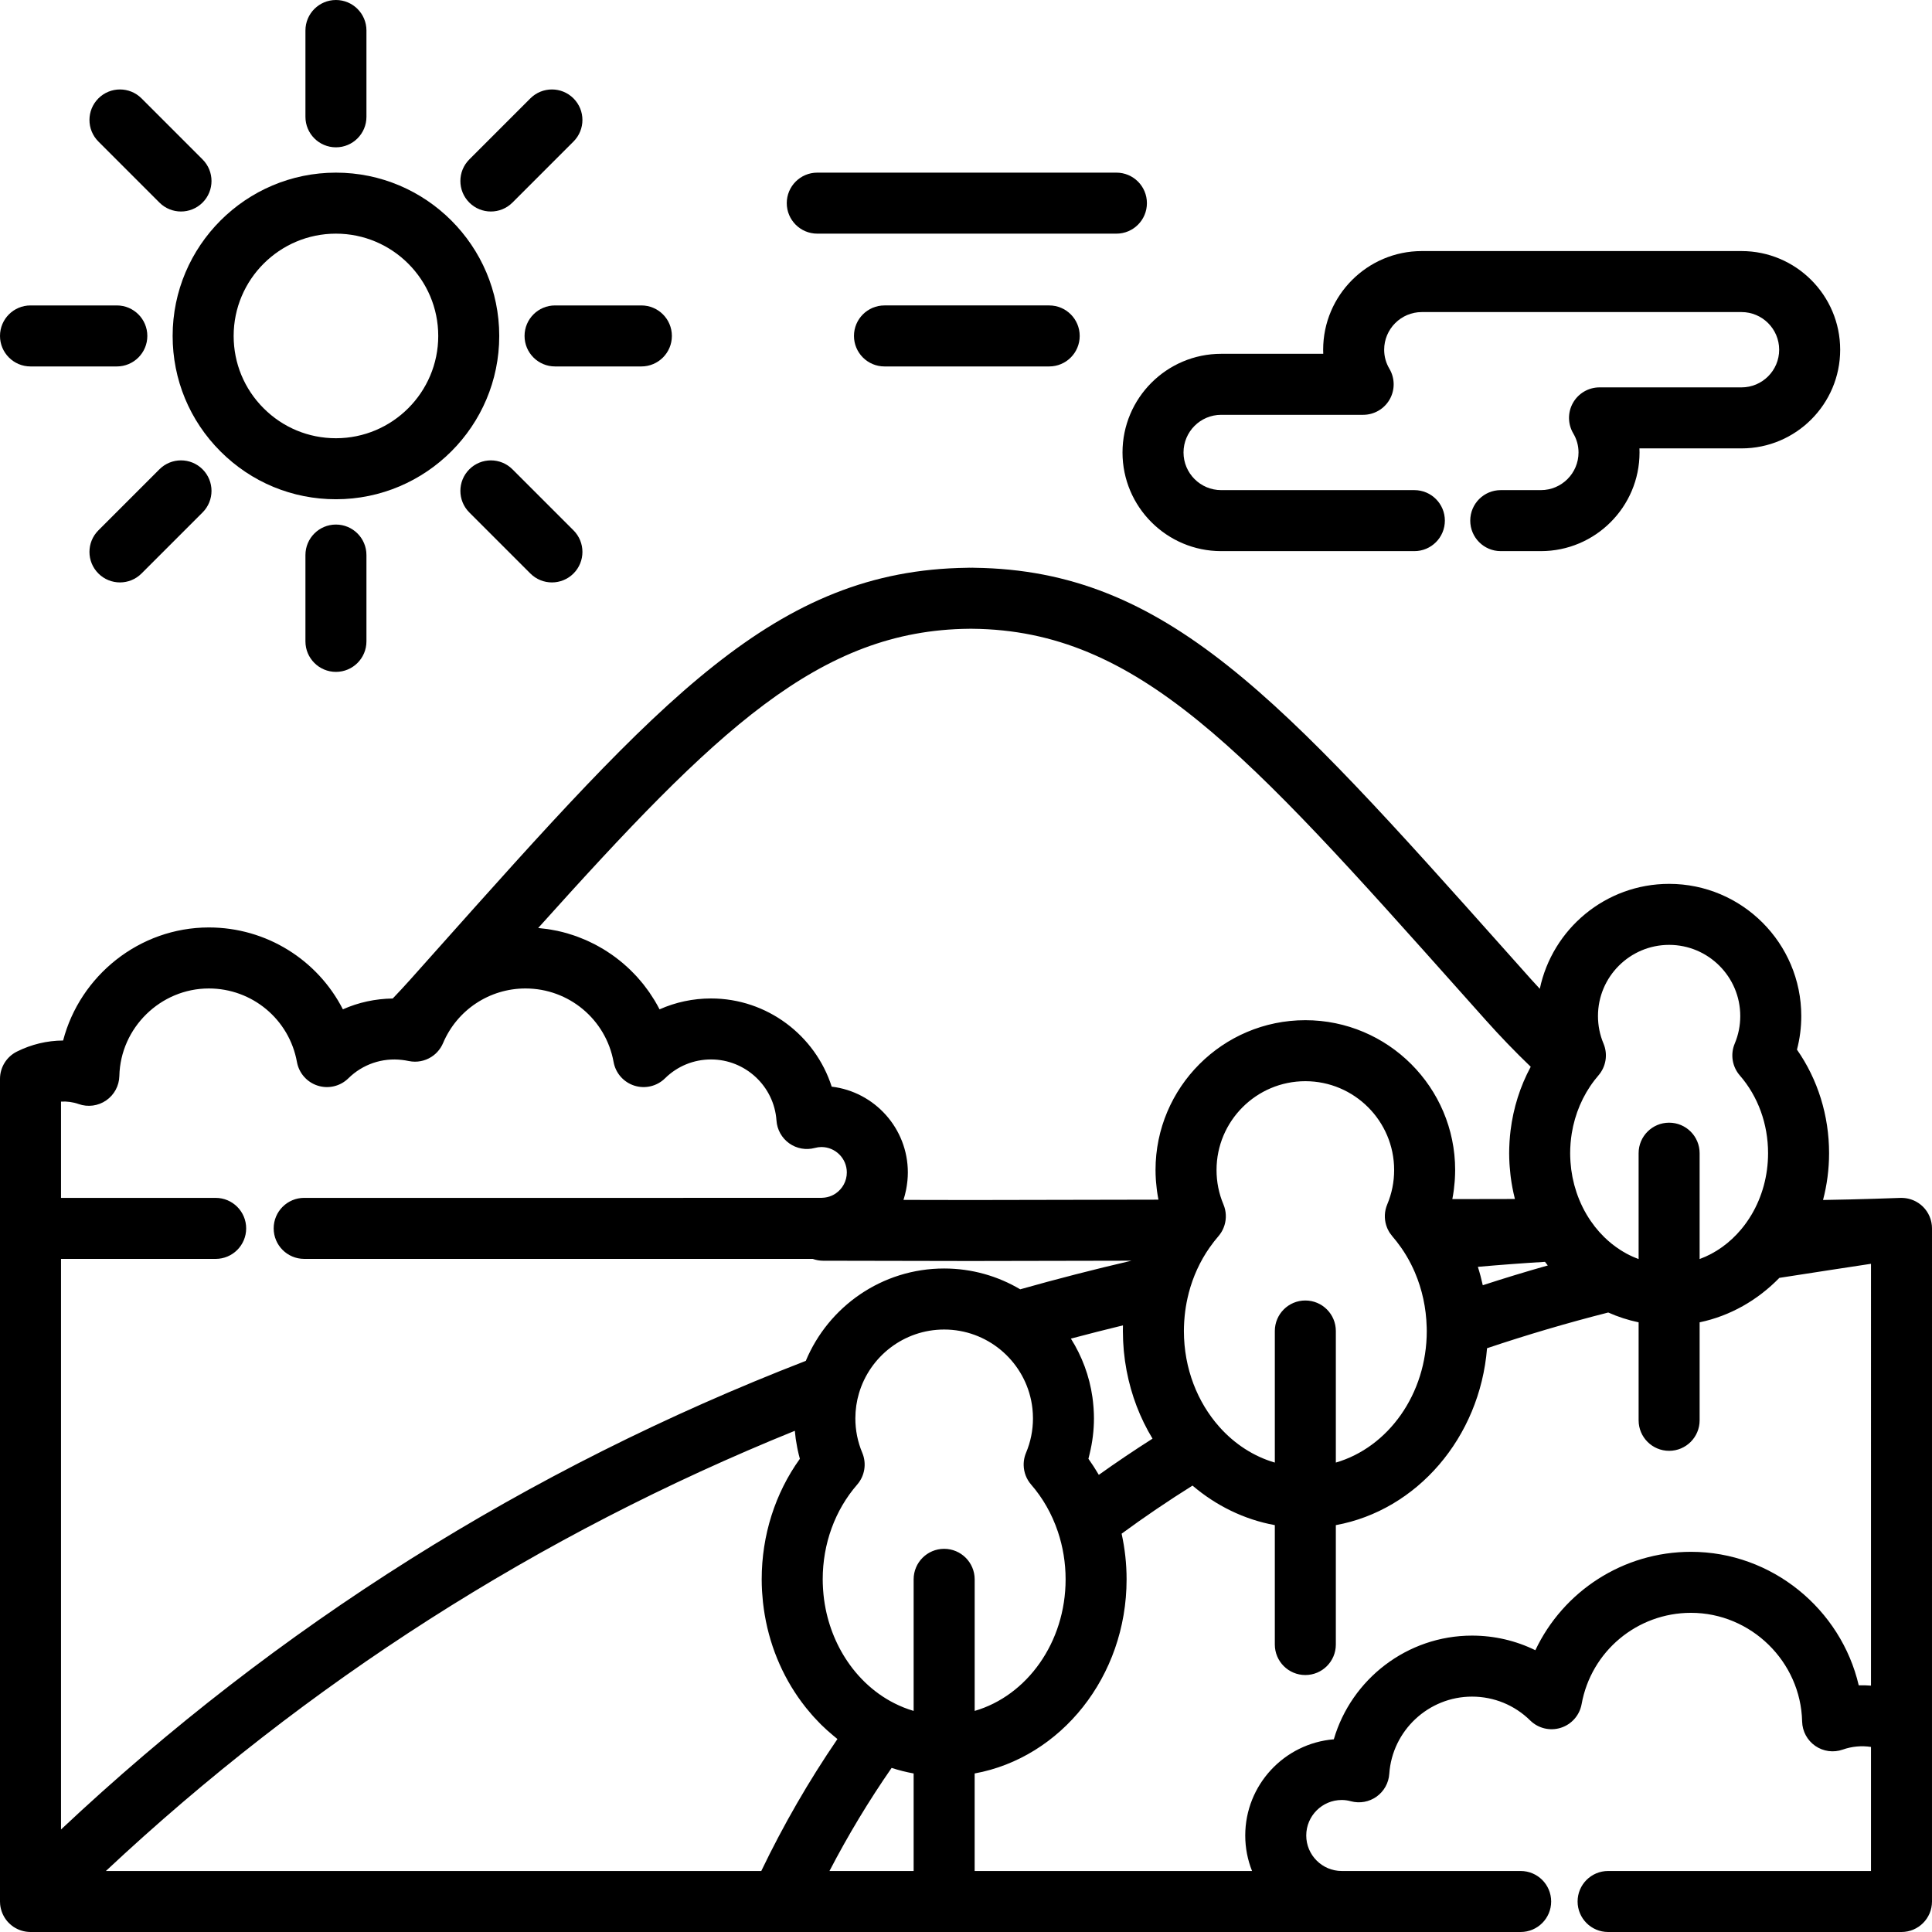
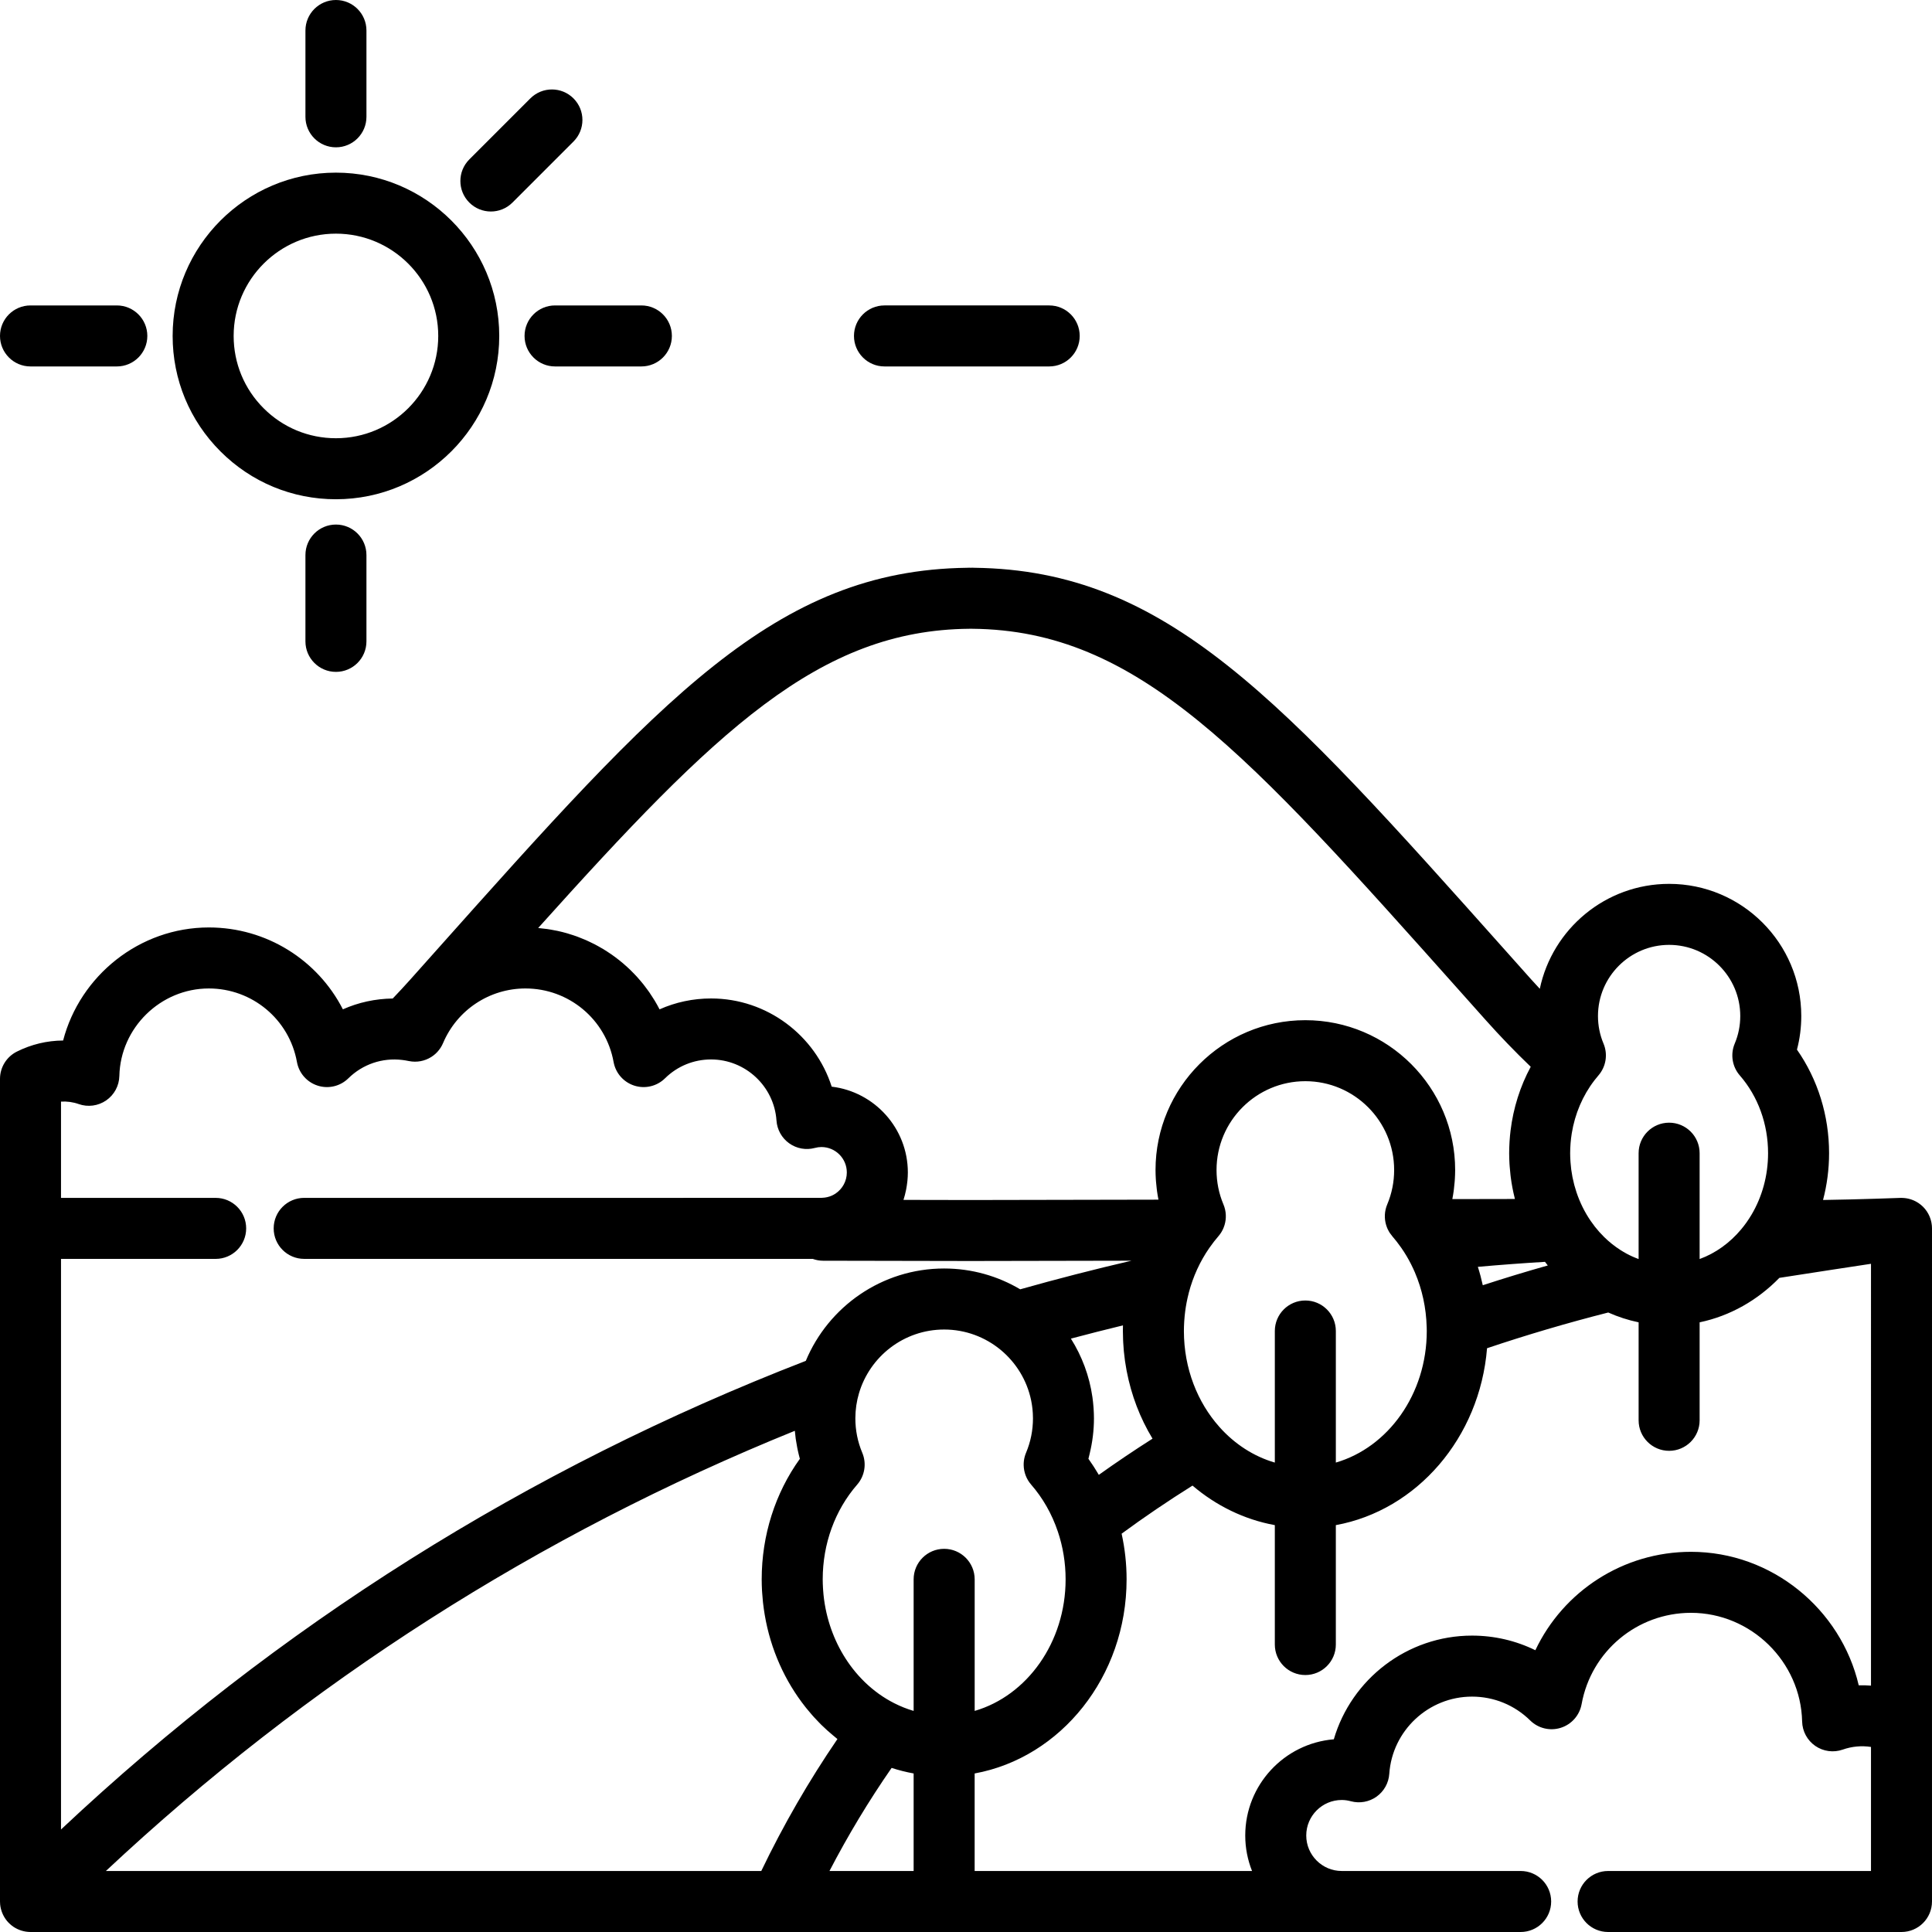
<svg xmlns="http://www.w3.org/2000/svg" version="1.1" id="Layer_1" x="0px" y="0px" viewBox="0 0 512 512" style="enable-background:new 0 0 512 512;" xml:space="preserve">
  <g>
    <g>
      <g>
        <path d="M58.428,119.628c8.173,8.176,19.04,12.678,30.6,12.678c23.862-0.001,43.277-19.416,43.277-43.279     c0-23.864-19.415-43.276-43.279-43.276S45.751,65.165,45.751,89.028C45.751,100.587,50.254,111.455,58.428,119.628z      M89.028,61.92c14.948,0,27.11,12.161,27.11,27.108c0,14.948-12.162,27.109-27.11,27.109c-7.24,0-14.046-2.82-19.167-7.942     c-5.121-5.12-7.941-11.927-7.941-19.167C61.92,74.08,74.08,61.92,89.028,61.92z" />
        <path d="M139.012,89.028c0,4.466,3.618,8.084,8.084,8.084h22.875c4.466,0,8.084-3.62,8.084-8.084     c0-4.466-3.618-8.084-8.084-8.084h-22.875C142.63,80.943,139.012,84.562,139.012,89.028z" />
        <path d="M8.084,97.112H30.96c4.466,0,8.084-3.619,8.084-8.084s-3.619-8.084-8.084-8.084H8.084C3.619,80.943,0,84.562,0,89.028     S3.619,97.112,8.084,97.112z" />
        <path d="M130.09,56.052c2.067,0,4.137-0.789,5.716-2.368l16.176-16.177c3.157-3.157,3.157-8.276-0.001-11.432     c-3.156-3.156-8.275-3.157-11.432,0.001l-16.176,16.177c-3.157,3.157-3.157,8.276,0.001,11.432     C125.952,55.263,128.022,56.052,130.09,56.052z" />
-         <path d="M42.251,124.372l-16.176,16.177c-3.157,3.157-3.157,8.276,0.001,11.432c1.577,1.578,3.647,2.367,5.715,2.367     s4.138-0.789,5.717-2.368l16.176-16.177c3.157-3.157,3.157-8.276-0.001-11.432C50.527,121.215,45.408,121.214,42.251,124.372z" />
        <path d="M89.028,39.042c4.464,0,8.084-3.62,8.084-8.084l0.001-22.874C97.113,3.62,93.494,0,89.029,0     c-4.465,0-8.084,3.619-8.084,8.084l-0.001,22.874C80.943,35.423,84.562,39.042,89.028,39.042z" />
        <path d="M80.943,147.096v22.876c0,4.466,3.619,8.084,8.084,8.084s8.084-3.618,8.084-8.084v-22.876     c0-4.466-3.619-8.084-8.084-8.084S80.943,142.63,80.943,147.096z" />
-         <path d="M42.251,53.683c1.578,1.579,3.648,2.368,5.716,2.368s4.138-0.79,5.717-2.367c3.157-3.158,3.157-8.276,0-11.433     L37.509,26.074c-3.158-3.156-8.276-3.156-11.433,0c-3.157,3.158-3.157,8.276,0,11.433L42.251,53.683z" />
-         <path d="M124.374,124.373c-3.157,3.158-3.157,8.276,0,11.434l16.175,16.175c1.579,1.578,3.649,2.367,5.717,2.367     s4.138-0.789,5.717-2.367c3.157-3.158,3.157-8.276,0-11.433l-16.176-16.176C132.649,121.217,127.531,121.217,124.374,124.373z" />
-         <path d="M323.625,146.055h51.196c4.466,0,8.084-3.618,8.084-8.084c0-4.466-3.618-8.084-8.084-8.084h-51.196     c-5.503,0-9.98-4.475-9.98-9.977c0-5.502,4.477-9.979,9.98-9.979h37.626c2.903,0,5.583-1.556,7.023-4.078     c1.438-2.521,1.414-5.62-0.063-8.119c-0.924-1.562-1.392-3.262-1.392-5.052c0-5.502,4.475-9.979,9.978-9.979h84.725     c5.502,0,9.977,4.477,9.977,9.979c0,5.502-4.475,9.978-9.977,9.978h-37.629c-2.903,0-5.583,1.556-7.023,4.078     c-1.438,2.521-1.415,5.62,0.063,8.119c0.924,1.563,1.393,3.263,1.393,5.053c0,5.502-4.475,9.977-9.978,9.977h-10.633     c-4.466,0-8.084,3.618-8.084,8.084c0,4.466,3.618,8.084,8.084,8.084h10.633c14.417,0,26.146-11.729,26.146-26.145     c0-0.361-0.008-0.721-0.023-1.081h27.051c14.417,0,26.145-11.73,26.145-26.146c0-14.418-11.729-26.148-26.145-26.148h-84.725     c-14.417,0-26.146,11.73-26.146,26.148c0,0.36,0.008,0.721,0.023,1.08h-27.049c-14.418,0-26.149,11.73-26.149,26.148     C297.476,134.326,309.207,146.055,323.625,146.055z" />
        <path d="M511.987,325.276c-0.005-0.16-0.006-0.32-0.022-0.482c-0.001-0.014-0.004-0.026-0.005-0.041     c-0.014-0.136-0.038-0.268-0.057-0.403c-0.021-0.13-0.035-0.262-0.06-0.39c-0.024-0.121-0.057-0.238-0.086-0.358     c-0.034-0.141-0.066-0.285-0.109-0.423c-0.027-0.089-0.061-0.177-0.093-0.266c-0.056-0.164-0.112-0.329-0.178-0.487     c-0.025-0.06-0.055-0.117-0.081-0.178c-0.081-0.183-0.166-0.365-0.261-0.541c-0.019-0.036-0.041-0.07-0.06-0.106     c-0.109-0.195-0.223-0.385-0.346-0.57c-0.015-0.022-0.03-0.041-0.044-0.063c-0.133-0.194-0.273-0.382-0.421-0.563     c-0.014-0.017-0.028-0.032-0.042-0.049c-0.151-0.181-0.308-0.355-0.473-0.522c-0.019-0.019-0.038-0.037-0.057-0.055     c-0.162-0.158-0.329-0.313-0.503-0.458c-0.031-0.025-0.064-0.05-0.095-0.074c-0.163-0.133-0.331-0.259-0.505-0.378     c-0.049-0.033-0.098-0.065-0.148-0.098c-0.158-0.104-0.321-0.204-0.487-0.295c-0.07-0.039-0.142-0.076-0.213-0.113     c-0.149-0.077-0.3-0.151-0.455-0.219c-0.092-0.041-0.185-0.079-0.28-0.116c-0.139-0.056-0.28-0.107-0.424-0.155     c-0.112-0.038-0.223-0.071-0.337-0.104c-0.132-0.038-0.264-0.071-0.399-0.104c-0.126-0.028-0.252-0.056-0.38-0.079     c-0.13-0.024-0.262-0.042-0.393-0.06c-0.133-0.017-0.265-0.032-0.399-0.043c-0.138-0.012-0.276-0.017-0.416-0.022     c-0.081-0.002-0.161-0.013-0.244-0.013c-0.05,0-0.096,0.006-0.146,0.008c-0.054,0.001-0.107-0.004-0.16-0.002     c-0.13,0.005-10.996,0.412-20.487,0.551c1.035-3.945,1.601-8.101,1.601-12.398c0-9.982-2.994-19.561-8.511-27.445     c0.76-2.89,1.143-5.87,1.143-8.908c0-19.312-15.711-35.022-35.023-35.022c-16.838,0-30.935,11.945-34.269,27.806     c-0.753-0.817-1.514-1.628-2.255-2.457l-6.409-7.185c-60.069-67.357-90.315-101.27-141.119-101.93     c-0.18-0.012-0.362-0.018-0.545-0.018l-0.497,0.006l-0.426-0.006c-0.183,0-0.364,0.006-0.544,0.018     c-50.807,0.66-81.056,34.576-141.128,101.938l-6.402,7.177c-1.51,1.692-3.076,3.37-4.661,5.032     c-4.621,0.061-9.097,1.037-13.211,2.869c-6.67-13.044-20.214-21.699-35.521-21.699c-18.4,0-34.151,12.8-38.622,29.963     c-4.277,0.028-8.395,1.014-12.244,2.932C1.734,280.047,0,282.849,0,285.916v39.619v178.381c0,0.232,0.016,0.459,0.034,0.686     c0.003,0.033,0.002,0.069,0.005,0.102c0.034,0.363,0.1,0.717,0.181,1.065c0.016,0.066,0.033,0.133,0.052,0.199     c0.19,0.722,0.473,1.403,0.842,2.032c0.037,0.064,0.074,0.124,0.113,0.186c0.19,0.305,0.392,0.602,0.621,0.877     c0.002,0.003,0.004,0.005,0.006,0.008c0.222,0.267,0.467,0.515,0.72,0.752c0.061,0.057,0.122,0.113,0.185,0.167     c0.263,0.232,0.537,0.451,0.828,0.646c0.006,0.004,0.013,0.008,0.019,0.012c0.29,0.193,0.595,0.361,0.909,0.515     c0.063,0.03,0.124,0.061,0.189,0.091c0.641,0.295,1.326,0.509,2.045,0.628c0.082,0.014,0.164,0.026,0.247,0.037     C7.353,511.967,7.714,512,8.084,512h198.802h148.692h47.412c4.466,0,8.084-3.618,8.084-8.084c0-4.466-3.619-8.084-8.084-8.084     h-47.412c-5.188,0-9.409-4.221-9.409-9.408s4.221-9.409,9.409-9.409c0.789,0,1.587,0.111,2.435,0.34     c2.335,0.625,4.829,0.175,6.797-1.232c1.966-1.406,3.201-3.618,3.364-6.031c0.778-11.48,10.408-20.471,21.925-20.471     c5.804,0,11.28,2.244,15.418,6.318c2.136,2.103,5.26,2.853,8.117,1.944c2.856-0.906,4.978-3.32,5.51-6.269     c2.531-14.021,14.722-24.198,28.99-24.198c15.885,0,29.097,12.919,29.45,28.799c0.058,2.592,1.355,4.999,3.488,6.473     c2.133,1.472,4.842,1.833,7.289,0.969c2.391-0.845,4.993-1.084,7.471-0.698v32.874h-65.894h-3.773     c-4.466,0-8.084,3.619-8.084,8.084c0,4.466,3.619,8.084,8.084,8.084h3.773h73.977c4.466,0,8.084-3.618,8.084-8.084v-46.762V325.6     v-0.021v-0.045C512,325.448,511.989,325.363,511.987,325.276z M416.212,303.058c0.003-0.042,0.005-0.084,0.009-0.126     c0.07-0.859,0.172-1.713,0.309-2.558c0,0,0.001-0.006,0.001-0.011c0.834-5.158,2.892-10.013,5.992-14.035     c0.013-0.016,0.023-0.034,0.036-0.051c0.334-0.432,0.678-0.859,1.038-1.273c2.022-2.326,2.546-5.601,1.35-8.442     c-0.973-2.311-1.467-4.771-1.467-7.308c0.001-10.394,8.458-18.851,18.853-18.851c10.396,0,18.854,8.458,18.854,18.853     c0,2.538-0.494,4.996-1.466,7.306c-1.198,2.842-0.675,6.117,1.348,8.443c4.828,5.551,7.486,12.869,7.486,20.603     c0,6.005-1.607,11.594-4.359,16.259c-0.005,0.009-0.013,0.017-0.018,0.025c-0.411,0.695-0.848,1.369-1.307,2.02     c-0.019,0.028-0.039,0.056-0.059,0.084c-0.44,0.62-0.902,1.216-1.38,1.788c-2.991,3.581-6.765,6.322-11.015,7.875v-28.051     c0-4.466-3.619-8.084-8.084-8.084s-8.084,3.618-8.084,8.084v28.052c-1.122-0.411-2.214-0.898-3.263-1.467     c-0.022-0.012-0.038-0.026-0.059-0.038c-0.512-0.279-1.013-0.578-1.506-0.893c-0.031-0.022-0.063-0.041-0.094-0.061     c-1.486-0.96-2.886-2.08-4.175-3.341c-0.019-0.018-0.037-0.036-0.056-0.055c-0.864-0.849-1.68-1.762-2.44-2.732     c-0.005-0.008-0.011-0.015-0.016-0.022c-0.765-0.98-1.476-2.018-2.125-3.11c-0.006-0.011-0.015-0.019-0.022-0.031     c-0.036-0.061-0.07-0.124-0.107-0.188c-0.692-1.186-1.301-2.419-1.828-3.691c-0.017-0.038-0.031-0.078-0.047-0.116     c-0.246-0.597-0.473-1.201-0.68-1.814c-0.012-0.034-0.025-0.068-0.037-0.103c-0.211-0.631-0.403-1.27-0.576-1.913     c-0.018-0.068-0.033-0.134-0.051-0.201c-0.15-0.572-0.282-1.15-0.4-1.732c-0.021-0.099-0.042-0.196-0.061-0.295     c-0.123-0.637-0.229-1.277-0.314-1.923c-0.01-0.08-0.017-0.161-0.026-0.241c-0.069-0.555-0.122-1.112-0.163-1.673     c-0.012-0.162-0.023-0.324-0.032-0.487c-0.037-0.639-0.063-1.281-0.063-1.925C416.109,304.753,416.146,303.904,416.212,303.058z      M409.436,334.402c0.245,0.324,0.493,0.645,0.745,0.96c-5.814,1.644-11.564,3.391-17.228,5.239     c-0.363-1.648-0.793-3.277-1.303-4.874C397.586,335.198,403.529,334.756,409.436,334.402z M256.884,166.631     c0.089-0.001,0.177-0.003,0.265-0.008l0.124,0.002l0.12-0.002c0.089,0.004,0.179,0.006,0.269,0.008     c43.933,0.389,72.585,32.519,129.669,96.529l6.416,7.192c3.814,4.273,7.803,8.409,11.912,12.352     c-2.797,5.183-4.609,10.909-5.342,16.885c-0.001,0.009-0.002,0.015-0.003,0.023c-0.113,0.929-0.201,1.866-0.261,2.807     c-0.01,0.143-0.016,0.287-0.024,0.429c-0.051,0.917-0.085,1.837-0.085,2.763c0,0.941,0.034,1.873,0.087,2.801     c0.015,0.257,0.036,0.513,0.055,0.767c0.052,0.715,0.117,1.424,0.201,2.129c0.027,0.239,0.054,0.479,0.084,0.719     c0.245,1.856,0.591,3.676,1.036,5.455c0.022,0.086,0.036,0.175,0.058,0.261l-16.582,0.031c0.139-0.706,0.253-1.417,0.355-2.132     c0.024-0.171,0.041-0.345,0.064-0.517c0.082-0.646,0.148-1.294,0.198-1.947c0.018-0.224,0.036-0.448,0.05-0.674     c0.049-0.811,0.082-1.623,0.082-2.441c0-21.893-17.81-39.703-39.703-39.703c-21.892,0-39.701,17.81-39.701,39.703     c0,0.819,0.033,1.634,0.082,2.447c0.015,0.233,0.033,0.464,0.052,0.695c0.05,0.628,0.113,1.253,0.192,1.875     c0.025,0.203,0.046,0.406,0.075,0.609c0.107,0.748,0.227,1.494,0.376,2.232l-49.282,0.094c-0.071,0-0.142,0.001-0.213,0.003     h-0.464c-0.071-0.002-0.143-0.003-0.215-0.003l-17.4-0.032c0.267-0.81,0.474-1.645,0.651-2.493     c0.024-0.115,0.047-0.231,0.07-0.346c0.111-0.576,0.201-1.159,0.267-1.749c0.02-0.166,0.044-0.331,0.06-0.498     c0.067-0.718,0.111-1.443,0.111-2.18c0-11.708-8.83-21.394-20.181-22.745c-4.345-13.59-17.134-23.373-31.971-23.373     c-4.777,0-9.407,0.995-13.649,2.886c-0.402-0.786-0.831-1.554-1.284-2.309c-0.151-0.25-0.316-0.49-0.472-0.738     c-0.311-0.496-0.623-0.991-0.956-1.47c-0.196-0.285-0.406-0.556-0.609-0.833c-0.313-0.427-0.625-0.855-0.955-1.27     c-0.226-0.287-0.466-0.561-0.698-0.84c-0.328-0.387-0.653-0.775-0.995-1.15c-0.252-0.278-0.513-0.547-0.773-0.817     c-0.343-0.357-0.69-0.711-1.046-1.056c-0.274-0.264-0.553-0.521-0.832-0.777c-0.363-0.332-0.731-0.656-1.105-0.974     c-0.291-0.247-0.584-0.486-0.882-0.724c-0.384-0.307-0.774-0.607-1.17-0.9c-0.304-0.225-0.609-0.447-0.921-0.664     c-0.407-0.285-0.822-0.558-1.24-0.827c-0.315-0.203-0.629-0.405-0.95-0.599c-0.433-0.261-0.876-0.51-1.319-0.756     c-0.32-0.177-0.637-0.356-0.963-0.524c-0.466-0.243-0.941-0.466-1.416-0.689c-0.317-0.149-0.629-0.303-0.951-0.444     c-0.514-0.223-1.037-0.427-1.561-0.63c-0.295-0.114-0.587-0.24-0.886-0.347c-0.631-0.227-1.272-0.427-1.914-0.623     c-0.203-0.063-0.4-0.135-0.605-0.194c-0.853-0.245-1.717-0.461-2.591-0.65c-0.194-0.041-0.393-0.069-0.589-0.108     c-0.68-0.136-1.362-0.264-2.052-0.365c-0.33-0.047-0.665-0.075-0.997-0.115c-0.476-0.057-0.952-0.126-1.434-0.166     C189.831,193.376,217.086,166.983,256.884,166.631z M345.927,344.644c-4.466,0-8.084,3.618-8.084,8.084v34.87     c-5.628-1.636-10.661-4.937-14.655-9.404c-0.012-0.013-0.02-0.027-0.031-0.04c-0.378-0.425-0.745-0.857-1.102-1.298     c-0.022-0.026-0.041-0.055-0.064-0.08c-0.321-0.4-0.634-0.806-0.937-1.219c-0.194-0.263-0.38-0.536-0.566-0.806     c-0.122-0.175-0.249-0.348-0.368-0.526c-0.289-0.432-0.568-0.873-0.839-1.32c-0.013-0.019-0.025-0.038-0.037-0.057     c-2.312-3.83-3.984-8.179-4.843-12.859c0,0-0.001-0.009-0.002-0.013c-0.098-0.532-0.182-1.071-0.258-1.613     c-0.009-0.06-0.021-0.117-0.027-0.178c-0.066-0.487-0.119-0.98-0.168-1.472c-0.011-0.113-0.026-0.225-0.037-0.338     c-0.042-0.469-0.07-0.94-0.096-1.413c-0.008-0.135-0.022-0.269-0.027-0.405c-0.026-0.605-0.041-1.216-0.041-1.828     c0-0.766,0.028-1.531,0.072-2.295c0.01-0.164,0.021-0.329,0.031-0.491c0.111-1.595,0.31-3.183,0.611-4.751     c0.158-0.827,0.344-1.647,0.555-2.462c0.01-0.036,0.012-0.071,0.021-0.107c1.128-4.315,2.98-8.362,5.483-11.957     c0.012-0.016,0.026-0.03,0.038-0.047c0.759-1.088,1.539-2.093,2.32-2.991c0.236-0.271,0.446-0.557,0.641-0.852     c0.014-0.022,0.031-0.04,0.046-0.061c0.193-0.299,0.361-0.61,0.512-0.927c0.01-0.019,0.023-0.039,0.032-0.06     c0.143-0.307,0.26-0.625,0.362-0.947c0.011-0.031,0.027-0.064,0.037-0.096c0.543-1.776,0.468-3.722-0.281-5.498     c-1.216-2.89-1.832-5.959-1.832-9.124c0-12.977,10.557-23.535,23.533-23.535c12.977,0,23.535,10.558,23.535,23.535     c0,3.166-0.617,6.234-1.832,9.122c-0.748,1.776-0.825,3.722-0.281,5.499c0.01,0.033,0.026,0.066,0.037,0.098     c0.104,0.321,0.22,0.639,0.362,0.946c0.022,0.044,0.051,0.086,0.072,0.13c0.142,0.293,0.293,0.58,0.472,0.856     c0.07,0.109,0.16,0.206,0.235,0.311c0.146,0.204,0.287,0.411,0.453,0.603c0.008,0.009,0.015,0.018,0.023,0.026     c0.749,0.864,1.5,1.827,2.229,2.865c0.012,0.016,0.024,0.029,0.036,0.044c0.534,0.762,1.04,1.541,1.513,2.341     c0.396,0.669,0.77,1.352,1.122,2.045c0.032,0.064,0.064,0.127,0.095,0.191c0.342,0.681,0.667,1.372,0.968,2.076     c0.001,0.005,0.004,0.01,0.005,0.015c1.914,4.483,2.98,9.387,3.113,14.417c0,0.016,0.003,0.031,0.004,0.047     c0.007,0.345,0.021,0.689,0.021,1.035c0,16.737-10.253,30.844-24.097,34.869v-34.869     C354.011,348.262,350.391,344.644,345.927,344.644z M289.816,373.293c-0.012-0.18-0.026-0.358-0.041-0.537     c-0.065-0.828-0.152-1.651-0.266-2.465c-0.001-0.009-0.002-0.017-0.003-0.026c-0.801-5.637-2.791-10.896-5.707-15.518     c4.578-1.218,9.182-2.39,13.797-3.51c-0.014,0.497-0.02,0.994-0.02,1.491c0,0.804,0.024,1.604,0.057,2.404     c0.009,0.214,0.022,0.427,0.031,0.642c0.036,0.661,0.082,1.32,0.14,1.976c0.013,0.142,0.022,0.285,0.036,0.427     c0.078,0.816,0.175,1.628,0.288,2.436c0.01,0.063,0.02,0.124,0.028,0.186c0.111,0.774,0.24,1.542,0.383,2.307     c0.014,0.075,0.027,0.151,0.042,0.225c1.222,6.391,3.534,12.462,6.85,17.928c-4.874,3.103-9.63,6.308-14.234,9.592     c-0.051-0.087-0.107-0.17-0.158-0.258c-0.29-0.492-0.59-0.978-0.896-1.461c-0.126-0.201-0.249-0.402-0.379-0.6     c-0.401-0.615-0.815-1.223-1.242-1.822c-0.027-0.037-0.051-0.077-0.078-0.113c0.123-0.438,0.216-0.883,0.323-1.325     c0.745-3.06,1.143-6.201,1.143-9.401C289.908,375.004,289.871,374.147,289.816,373.293z M16.168,333.619h40.986     c4.466,0,8.084-3.618,8.084-8.084c0-4.465-3.619-8.084-8.084-8.084H16.168v-25.512c1.577-0.102,3.184,0.117,4.688,0.65     c2.446,0.864,5.153,0.502,7.287-0.971c2.133-1.474,3.43-3.88,3.487-6.471c0.287-12.789,10.926-23.194,23.717-23.194     c11.49,0,21.31,8.196,23.346,19.487c0.532,2.949,2.653,5.364,5.51,6.269c2.859,0.909,5.983,0.158,8.117-1.946     c3.763-3.706,8.964-5.507,14.278-4.862c0.559,0.068,1.12,0.156,1.664,0.274c0.034,0.008,0.068,0.011,0.103,0.018     c2.1,0.429,4.209,0.001,5.924-1.082c0.047-0.029,0.093-0.066,0.139-0.096c0.144-0.096,0.289-0.191,0.426-0.295     c0.047-0.036,0.093-0.078,0.14-0.114c0.133-0.106,0.265-0.21,0.391-0.324c0.022-0.019,0.04-0.04,0.061-0.06     c0.149-0.137,0.294-0.277,0.433-0.426c0.009-0.009,0.015-0.019,0.023-0.027c0.622-0.672,1.139-1.457,1.512-2.338     c3.728-8.795,12.303-14.478,21.846-14.478c11.49,0,21.309,8.196,23.347,19.487c0.532,2.95,2.654,5.364,5.51,6.269     c2.861,0.909,5.983,0.157,8.118-1.946c3.273-3.223,7.604-4.998,12.195-4.998c9.11,0,16.729,7.113,17.344,16.192     c0.163,2.41,1.396,4.621,3.36,6.028c1.964,1.408,4.458,1.862,6.789,1.237c0.621-0.166,1.194-0.246,1.756-0.246     c3.713,0,6.736,3.022,6.736,6.737c0,2.313-1.174,4.358-2.956,5.572c-0.034,0.023-0.07,0.044-0.107,0.066     c-0.13,0.085-0.264,0.167-0.401,0.245c-0.123,0.068-0.249,0.13-0.377,0.191c-0.051,0.024-0.1,0.051-0.152,0.072     c-0.776,0.342-1.632,0.543-2.535,0.57c-0.085,0.003-0.166,0.015-0.25,0.019H80.611c-4.466,0-8.084,3.62-8.084,8.084     c0,4.466,3.619,8.084,8.084,8.084h134.769c0.855,0.309,1.774,0.488,2.736,0.49l38.452,0.072c0.081,0.002,0.163,0.003,0.245,0.003     h0.922c0.081,0,0.163-0.001,0.245-0.003l41.876-0.079c-9.903,2.301-19.777,4.84-29.49,7.583     c-5.912-3.5-12.802-5.518-20.158-5.518c-16.501,0-30.678,10.121-36.662,24.48C139.81,389.206,73.513,430.927,16.168,484.834     V333.619z M201.746,495.833H28.06v-0.001c53.356-49.968,114.644-89.13,182.58-116.656c0.056,0.679,0.133,1.355,0.223,2.029     c0.018,0.139,0.043,0.276,0.065,0.415c0.097,0.668,0.211,1.332,0.343,1.994c0.042,0.219,0.086,0.435,0.133,0.652     c0.169,0.784,0.352,1.562,0.569,2.333c-6.552,9.118-10.116,20.287-10.116,31.941c0,1.002,0.032,1.995,0.084,2.982     c0.012,0.224,0.032,0.447,0.047,0.672c0.052,0.799,0.117,1.594,0.203,2.384c0.021,0.185,0.043,0.369,0.066,0.553     c0.105,0.887,0.229,1.767,0.374,2.639c0.011,0.066,0.022,0.129,0.032,0.195c1.561,9.201,5.361,17.563,10.773,24.407     c0.1,0.127,0.204,0.253,0.305,0.38c0.458,0.568,0.927,1.126,1.409,1.673c0.182,0.208,0.364,0.418,0.55,0.623     c0.415,0.457,0.84,0.902,1.271,1.342c0.231,0.236,0.456,0.478,0.691,0.71c0.521,0.513,1.056,1.012,1.597,1.5     c0.462,0.417,0.938,0.819,1.415,1.219c0.264,0.22,0.525,0.444,0.793,0.659c0.156,0.125,0.303,0.261,0.461,0.384     C214.349,471.958,207.586,483.676,201.746,495.833z M242.123,495.832h-22.305c4.912-9.456,10.421-18.597,16.469-27.318     c1.899,0.618,3.847,1.109,5.836,1.472V495.832z M250.207,410.455c-4.466,0-8.084,3.62-8.084,8.084v34.87     c-1.788-0.521-3.512-1.217-5.166-2.057c-1.37-0.696-2.684-1.493-3.933-2.379c-0.077-0.055-0.154-0.111-0.231-0.166     c-1.224-0.884-2.386-1.857-3.481-2.905c-0.075-0.073-0.152-0.147-0.226-0.22c-1.102-1.077-2.136-2.23-3.093-3.456     c-0.029-0.037-0.058-0.073-0.086-0.112c-3.479-4.495-5.944-9.911-7.113-15.774c-0.001-0.009-0.003-0.017-0.005-0.025     c-0.166-0.836-0.306-1.683-0.419-2.536c-0.001-0.009-0.002-0.018-0.003-0.026c-0.099-0.757-0.169-1.523-0.226-2.292     c-0.013-0.178-0.025-0.357-0.036-0.536c-0.047-0.791-0.079-1.587-0.079-2.386c0-9.415,3.243-18.331,9.131-25.101     c2.023-2.326,2.547-5.601,1.351-8.442c-1.216-2.89-1.832-5.959-1.832-9.124c0-0.512,0.022-1.023,0.056-1.534     c0.008-0.125,0.018-0.249,0.028-0.374c0.037-0.456,0.084-0.91,0.149-1.362c0.008-0.054,0.013-0.109,0.02-0.162     c0.077-0.522,0.172-1.042,0.286-1.559c0.015-0.069,0.031-0.138,0.047-0.207c0.106-0.462,0.224-0.922,0.357-1.378     c2.852-9.786,11.897-16.959,22.591-16.959c11.335,0,20.822,8.055,23.042,18.741c0.009,0.036,0.016,0.072,0.023,0.11     c0.064,0.318,0.12,0.638,0.171,0.96c0.022,0.134,0.04,0.268,0.059,0.403c0.037,0.257,0.071,0.516,0.099,0.776     c0.025,0.225,0.042,0.453,0.059,0.68c0.015,0.189,0.033,0.377,0.043,0.566c0.023,0.43,0.038,0.863,0.038,1.299     c0,3.165-0.617,6.234-1.832,9.122c-0.15,0.356-0.273,0.718-0.369,1.083c-0.193,0.733-0.279,1.481-0.263,2.225     c0.039,1.857,0.718,3.682,1.982,5.136c0.377,0.434,0.745,0.88,1.102,1.332c0.117,0.15,0.227,0.305,0.343,0.457     c0.236,0.309,0.472,0.618,0.696,0.935c0.115,0.161,0.223,0.328,0.335,0.49c0.22,0.32,0.44,0.64,0.65,0.968     c0.091,0.142,0.177,0.288,0.265,0.431c0.226,0.363,0.449,0.729,0.663,1.102c0.061,0.107,0.117,0.213,0.178,0.321     c0.237,0.425,0.47,0.852,0.691,1.286c0.03,0.061,0.06,0.122,0.091,0.182c0.247,0.494,0.486,0.993,0.714,1.5     c0.004,0.01,0.009,0.019,0.013,0.029c0.489,1.097,0.931,2.227,1.324,3.388c0.002,0.006,0.006,0.014,0.009,0.02     c1.346,4.002,2.058,8.275,2.058,12.66c0,16.737-10.253,30.844-24.097,34.869v-34.869     C258.292,414.073,254.673,410.455,250.207,410.455z M495.831,446.71c-1.076-0.081-2.159-0.119-3.249-0.087     c-4.714-20.184-23.009-35.375-44.448-35.375c-17.997,0-33.862,10.461-41.249,26.08c-5.163-2.535-10.877-3.875-16.786-3.875     c-17.199,0-31.975,11.558-36.626,27.48c-13.122,1.074-23.472,12.097-23.472,25.492c0,3.322,0.643,6.493,1.801,9.408h-73.51     v-25.847c22.824-4.166,40.266-25.642,40.266-51.446c0-4.115-0.454-8.169-1.317-12.096c5.991-4.402,12.277-8.667,18.786-12.746     c6.223,5.303,13.674,8.992,21.815,10.478v31.641c0,4.466,3.618,8.084,8.084,8.084c4.465,0,8.084-3.618,8.084-8.084v-31.641     c21.462-3.918,38.154-23.145,40.071-46.881c10.43-3.512,21.188-6.687,32.118-9.467c2.568,1.143,5.26,2.019,8.051,2.602v25.969     c0,4.466,3.618,8.084,8.084,8.084c4.466,0,8.084-3.618,8.084-8.084v-25.97c8.102-1.691,15.38-5.877,21.131-11.781     c10.381-1.616,18.586-2.867,24.282-3.727V446.71z" />
-         <path d="M216.585,61.919h79.275c4.466,0,8.084-3.618,8.084-8.084c0-4.466-3.618-8.084-8.084-8.084h-79.275     c-4.466,0-8.084,3.618-8.084,8.084C208.5,58.3,212.119,61.919,216.585,61.919z" />
        <path d="M234.396,80.943c-4.466,0-8.084,3.619-8.084,8.084s3.619,8.084,8.084,8.084h43.653c4.466,0,8.084-3.619,8.084-8.084     s-3.618-8.084-8.084-8.084H234.396z" />
      </g>
    </g>
  </g>
  <g>
</g>
  <g>
</g>
  <g>
</g>
  <g>
</g>
  <g>
</g>
  <g>
</g>
  <g>
</g>
  <g>
</g>
  <g>
</g>
  <g>
</g>
  <g>
</g>
  <g>
</g>
  <g>
</g>
  <g>
</g>
  <g>
</g>
</svg>